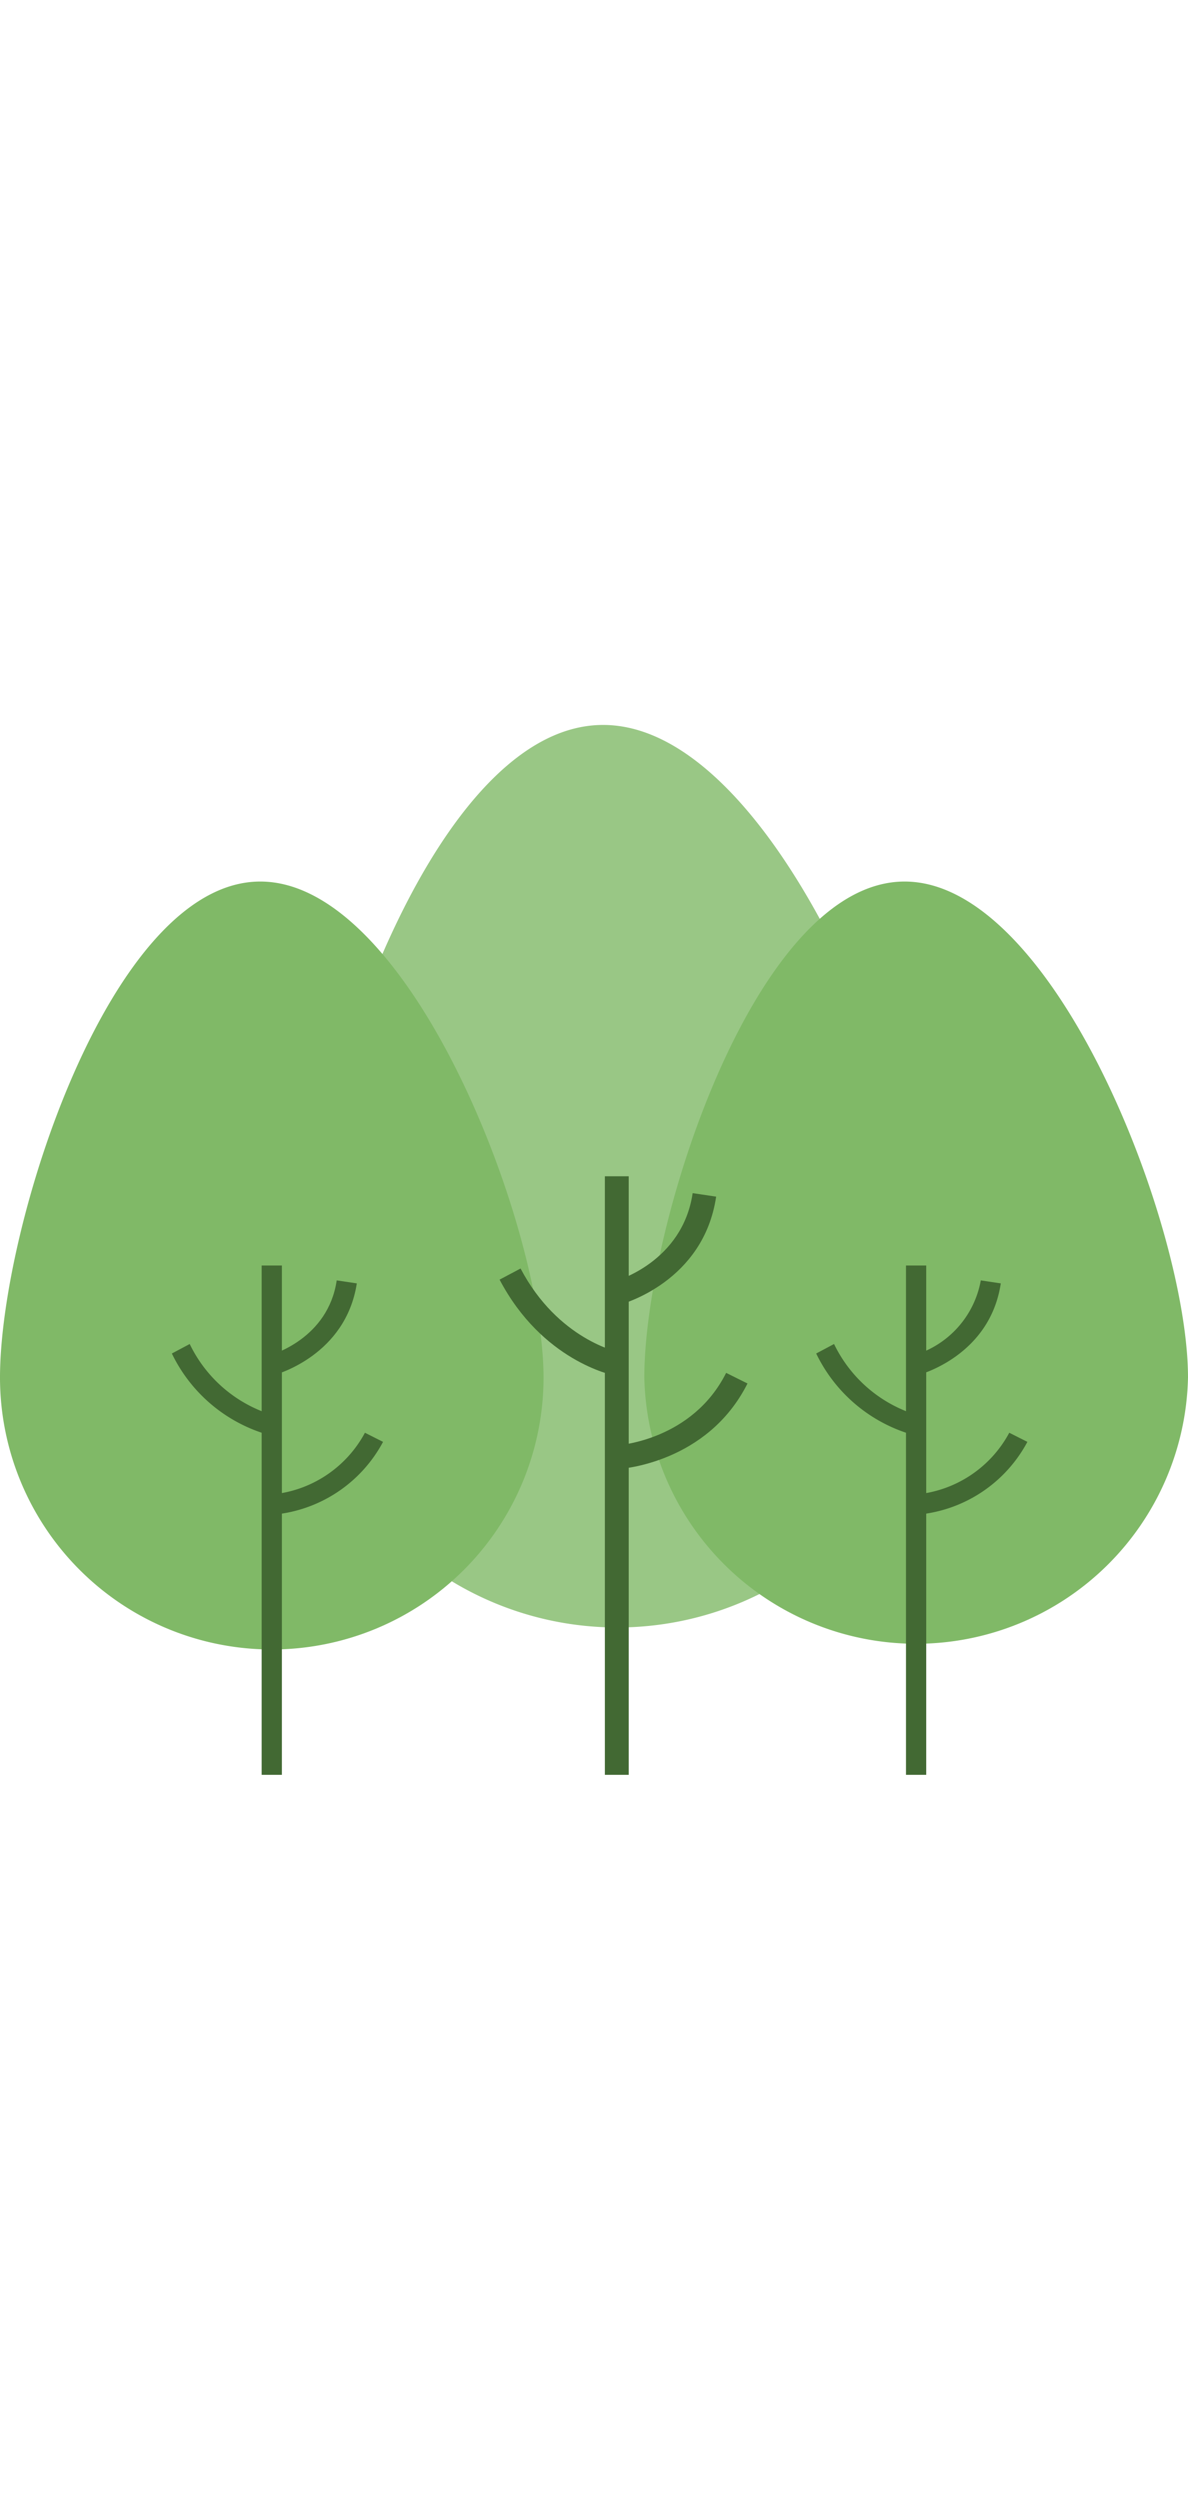
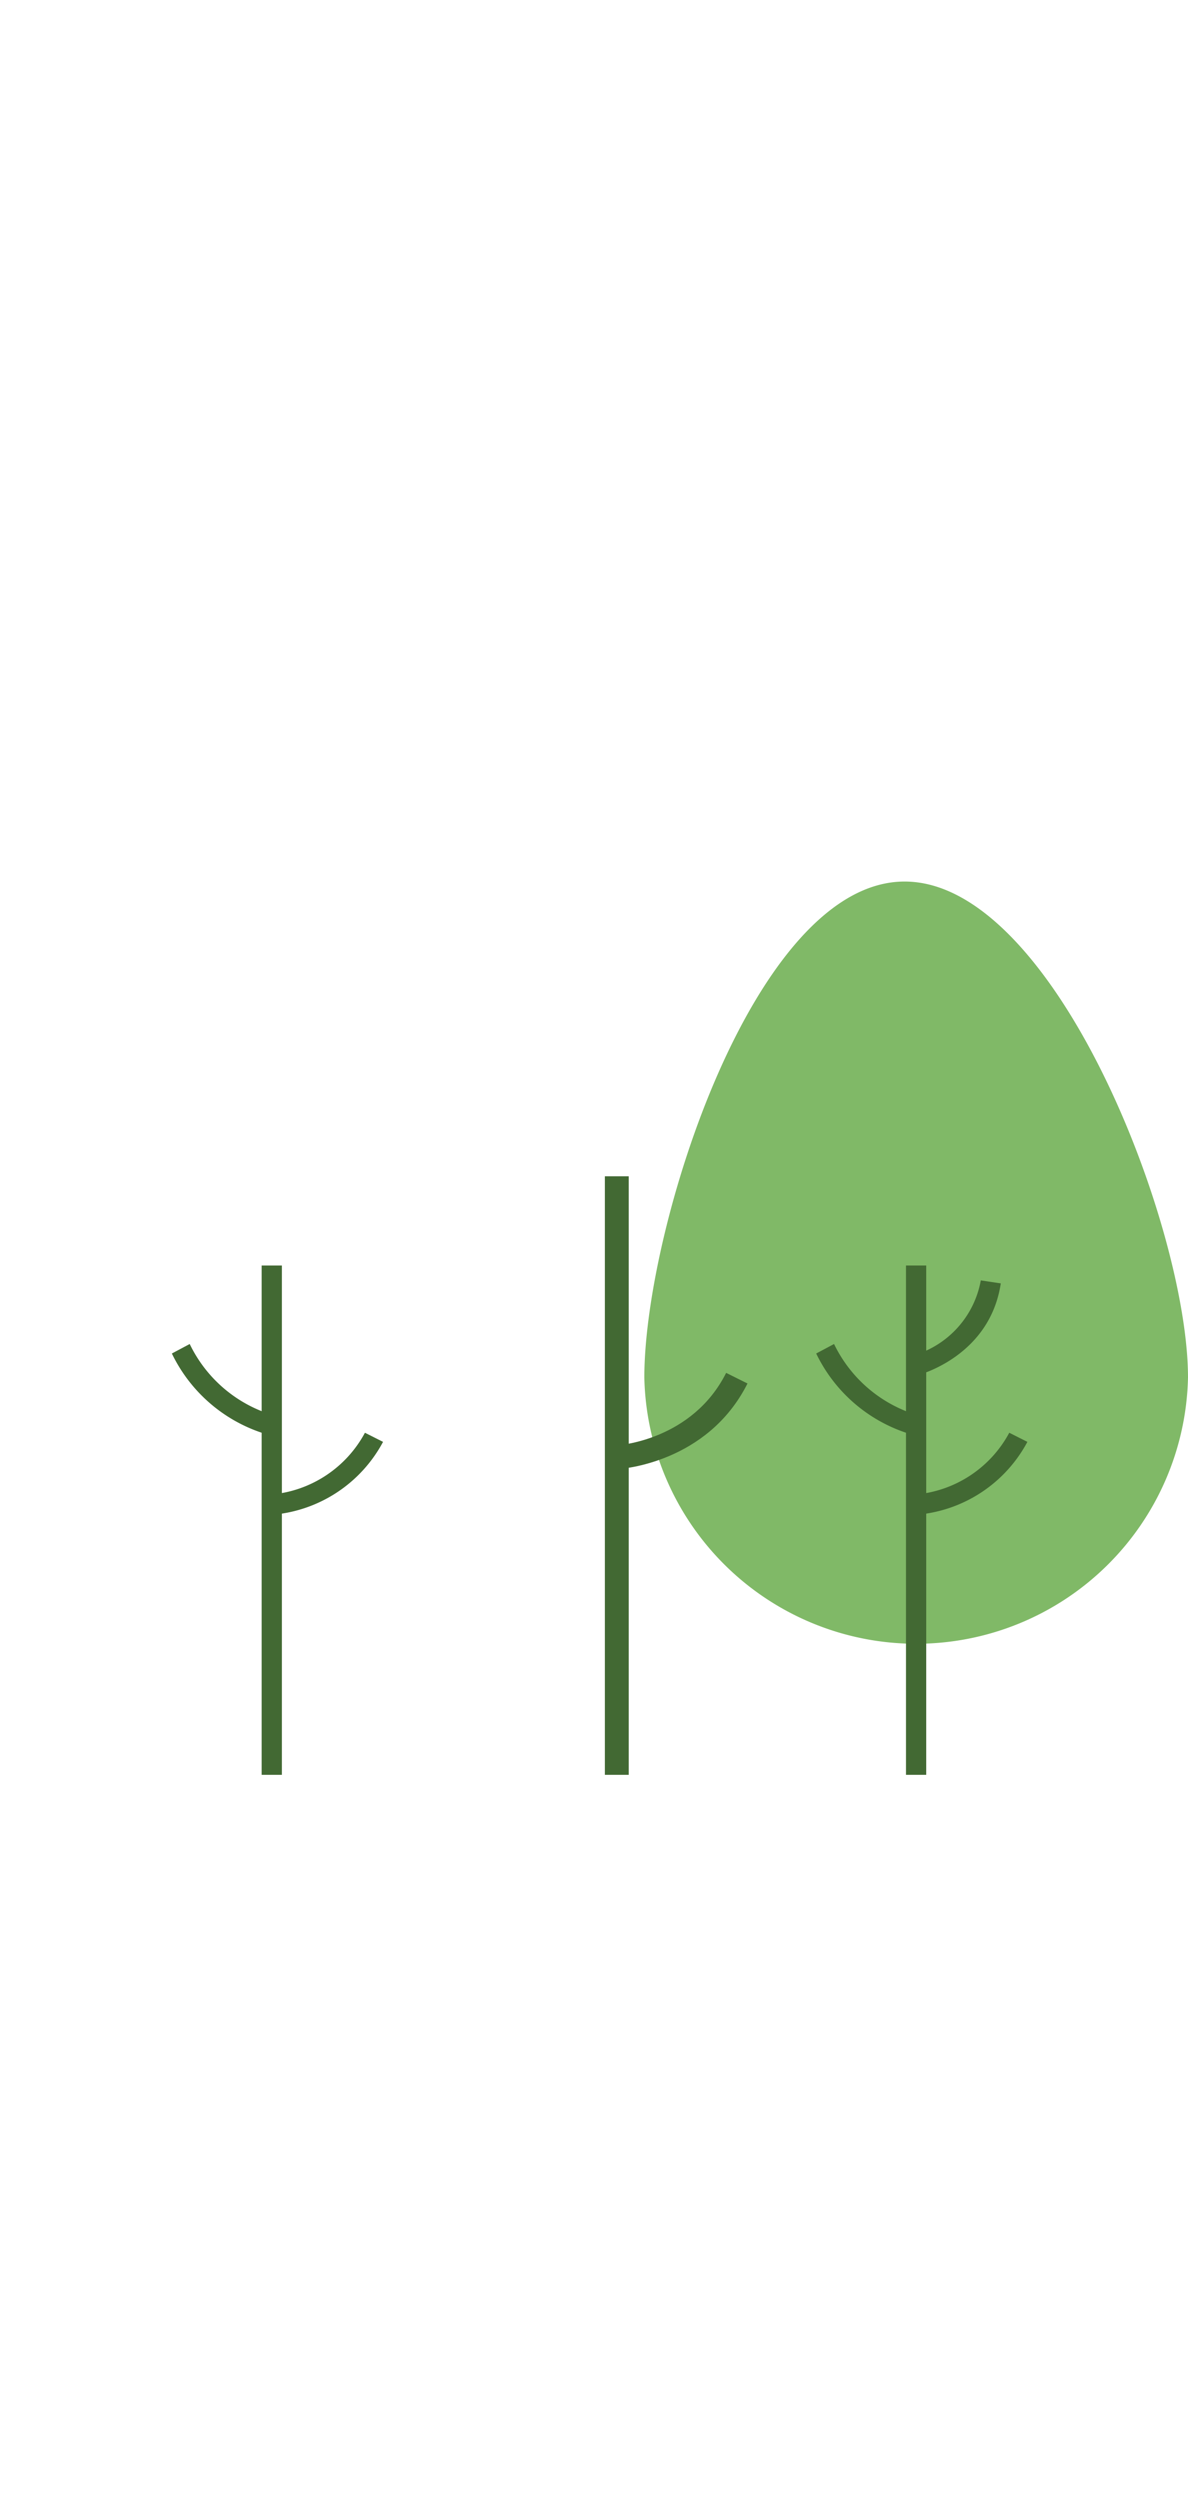
<svg xmlns="http://www.w3.org/2000/svg" height="200px" viewBox="0 0 95.12 84">
  <defs>
    <style>.cls-1{fill:#80b967;}.cls-2{opacity:0.8;}.cls-3{fill:#426933;}</style>
  </defs>
  <g id="Layer_2" data-name="Layer 2">
    <g id="Layer_1-2" data-name="Layer 1">
      <path class="cls-1" d="M95.12,52.21a21.77,21.77,0,0,1-43.53,0c0-12,8.82-39.68,20.84-39.68S95.12,40.19,95.12,52.21" />
      <g class="cls-2">
-         <path class="cls-1" d="M75,46.63a25.58,25.58,0,0,1-51.16,0C23.8,32.5,34.17,0,48.29,0S75,32.5,75,46.63" />
-       </g>
-       <path class="cls-1" d="M43.52,52.21A21.76,21.76,0,0,1,0,52.21c0-12,8.82-39.68,20.84-39.68S43.52,40.19,43.52,52.21" />
+         </g>
      <rect class="cls-3" x="72.54" y="43.25" width="1.62" height="40.75" />
      <path class="cls-3" d="M73.4,63.19l-.09-1.62a9.44,9.44,0,0,0,7.5-4.94l1.45.73A11.09,11.09,0,0,1,73.4,63.19Z" />
      <path class="cls-3" d="M73.56,52l-.42-1.56a7.67,7.67,0,0,0,5.39-6l1.6.24C79.27,50.41,73.79,51.93,73.56,52Z" />
      <path class="cls-3" d="M73.2,56.83a12.34,12.34,0,0,1-7.85-6.54l1.43-.76a10.88,10.88,0,0,0,6.73,5.71Z" />
      <rect class="cls-3" x="48.43" y="36.11" width="1.91" height="47.89" />
      <path class="cls-3" d="M49.43,59.54l-.1-1.9c.25,0,6.11-.43,8.81-5.8l1.71.85C56.64,59.07,49.73,59.53,49.43,59.54Z" />
-       <path class="cls-3" d="M49.63,46.38l-.49-1.84c.22-.06,5.5-1.56,6.32-7.08l1.88.28C56.34,44.52,49.9,46.31,49.63,46.38Z" />
-       <path class="cls-3" d="M49.2,52.06C49,52,43.42,50.88,40,44.38l1.68-.89c3,5.7,7.85,6.69,7.9,6.7Z" />
      <rect class="cls-3" x="20.95" y="43.25" width="1.62" height="40.75" />
      <path class="cls-3" d="M21.81,63.19l-.09-1.62a9.44,9.44,0,0,0,7.5-4.94l1.45.73A11.09,11.09,0,0,1,21.81,63.19Z" />
-       <path class="cls-3" d="M22,52l-.42-1.56c.19-.06,4.69-1.33,5.38-6l1.61.24C27.68,50.41,22.2,51.93,22,52Z" />
      <path class="cls-3" d="M21.61,56.83a12.34,12.34,0,0,1-7.85-6.54l1.43-.76a10.86,10.86,0,0,0,6.73,5.71Z" />
    </g>
  </g>
</svg>